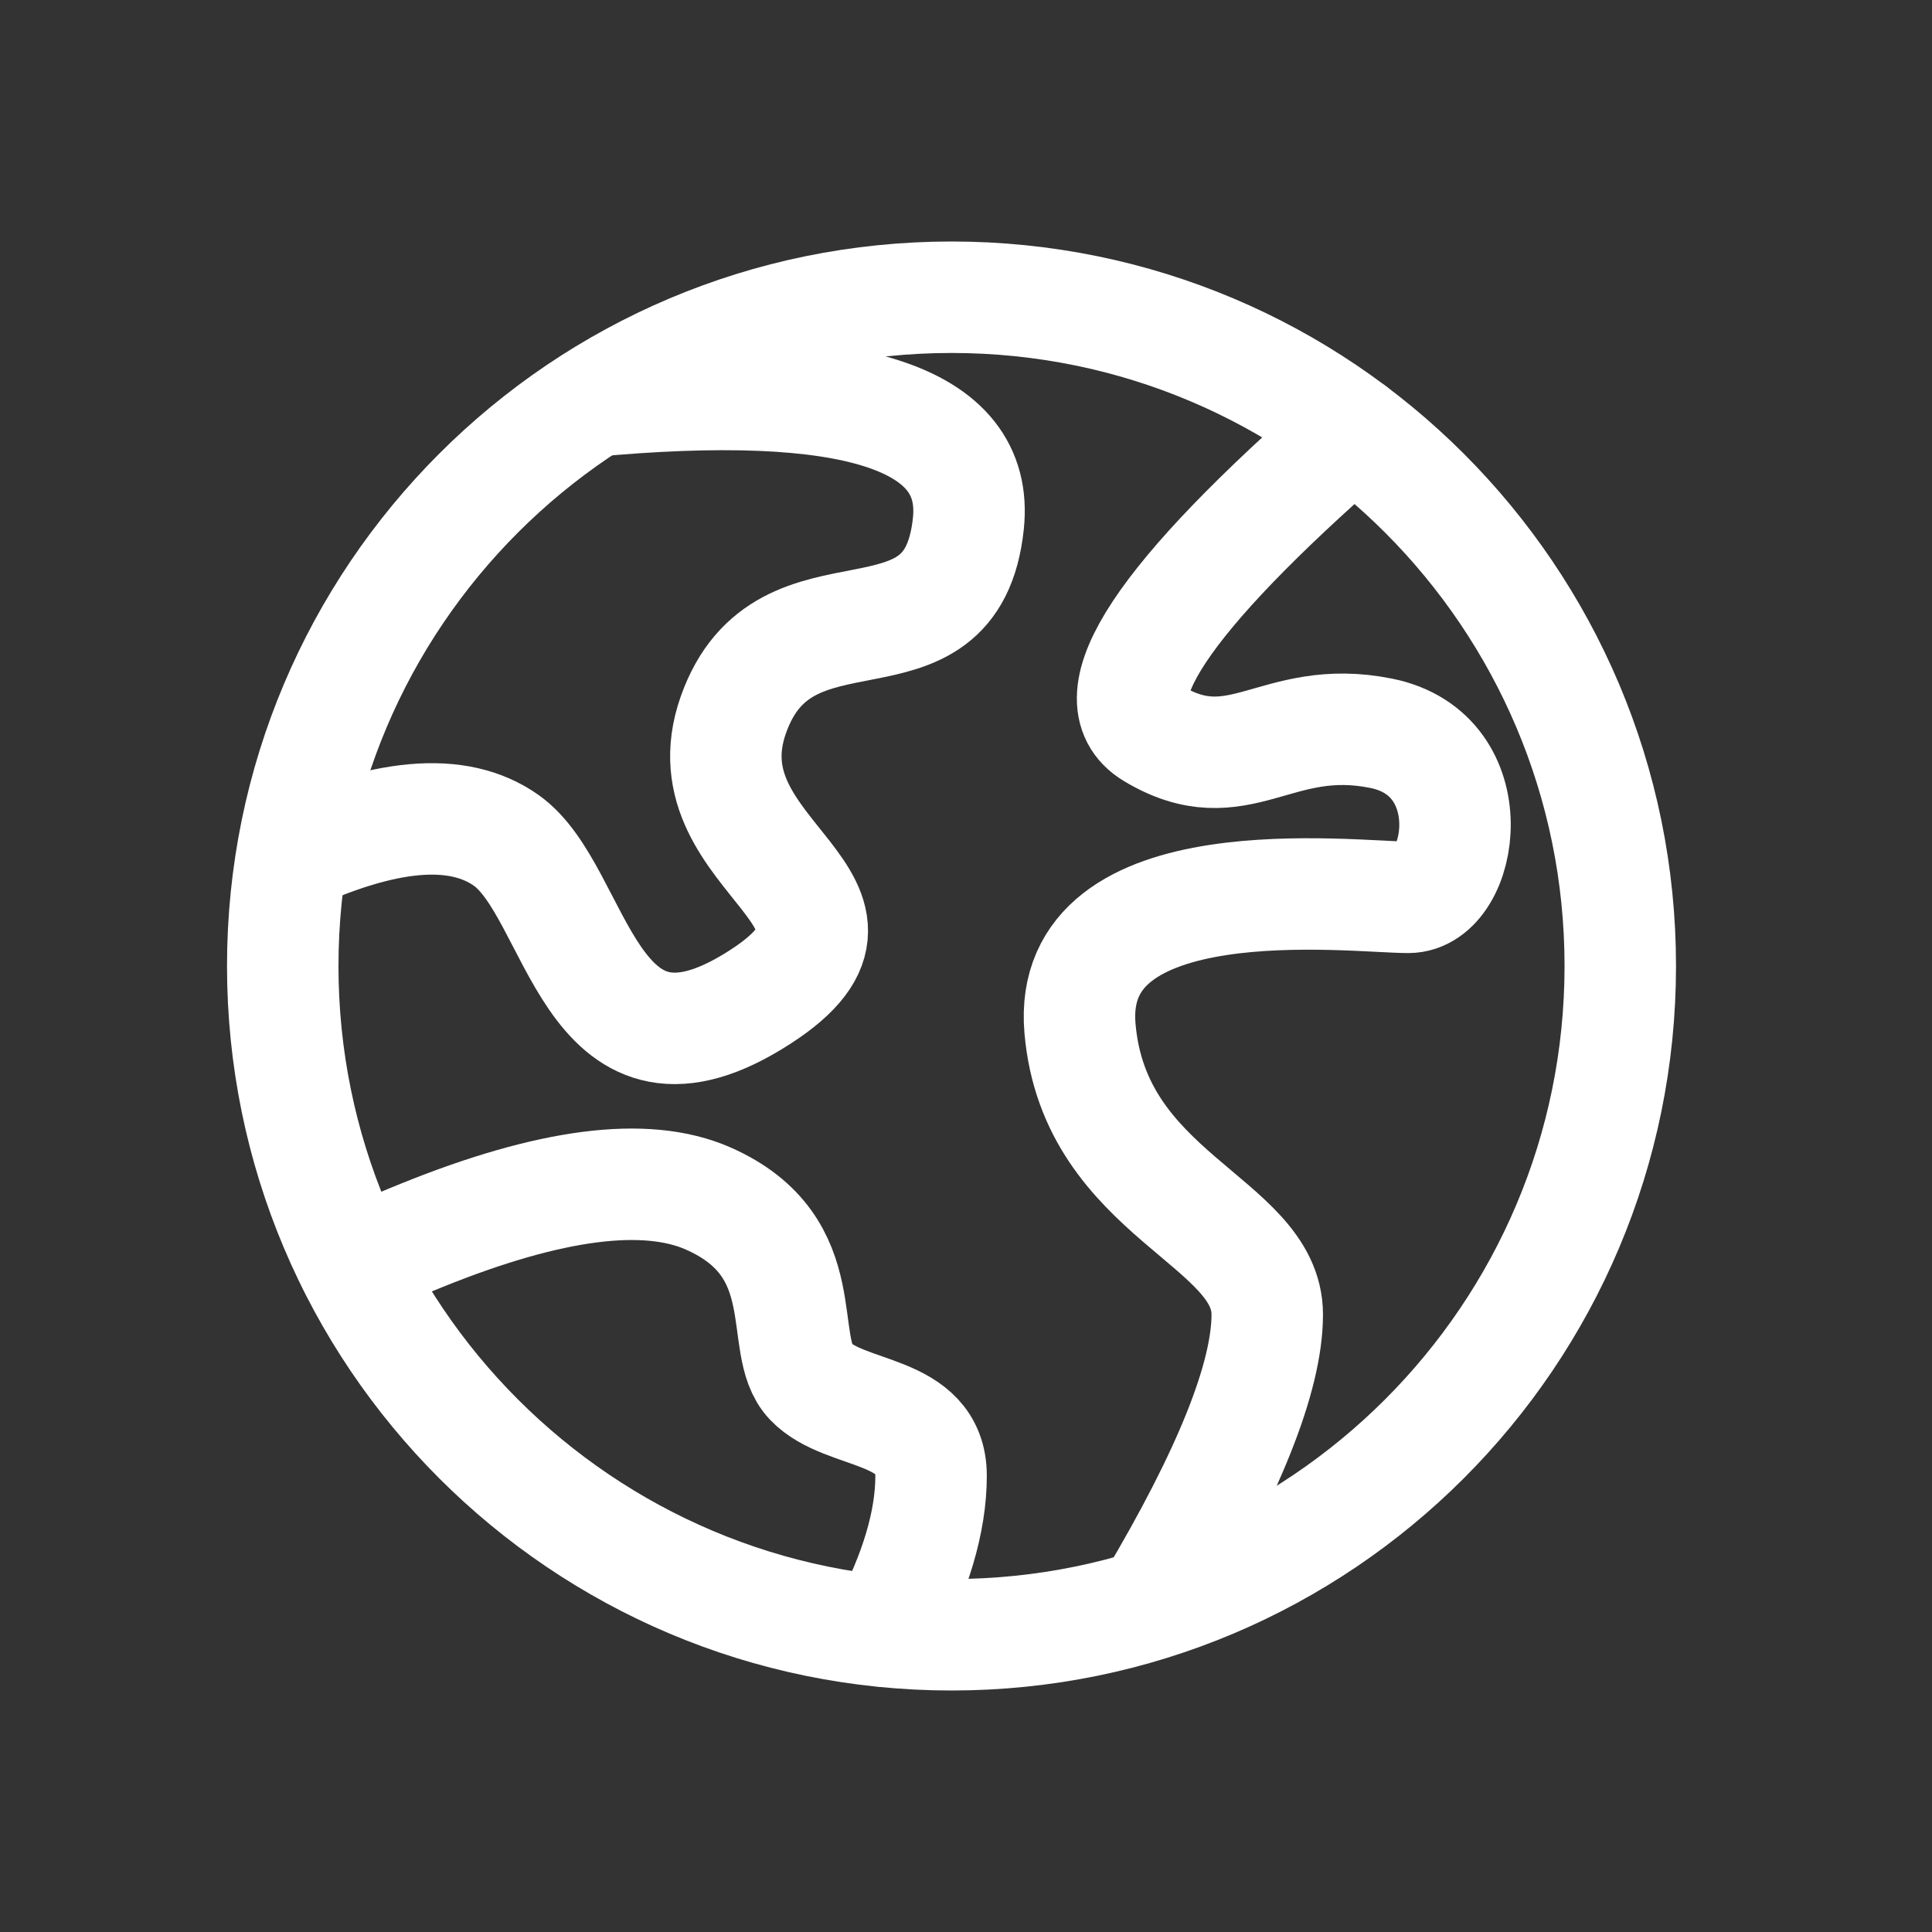
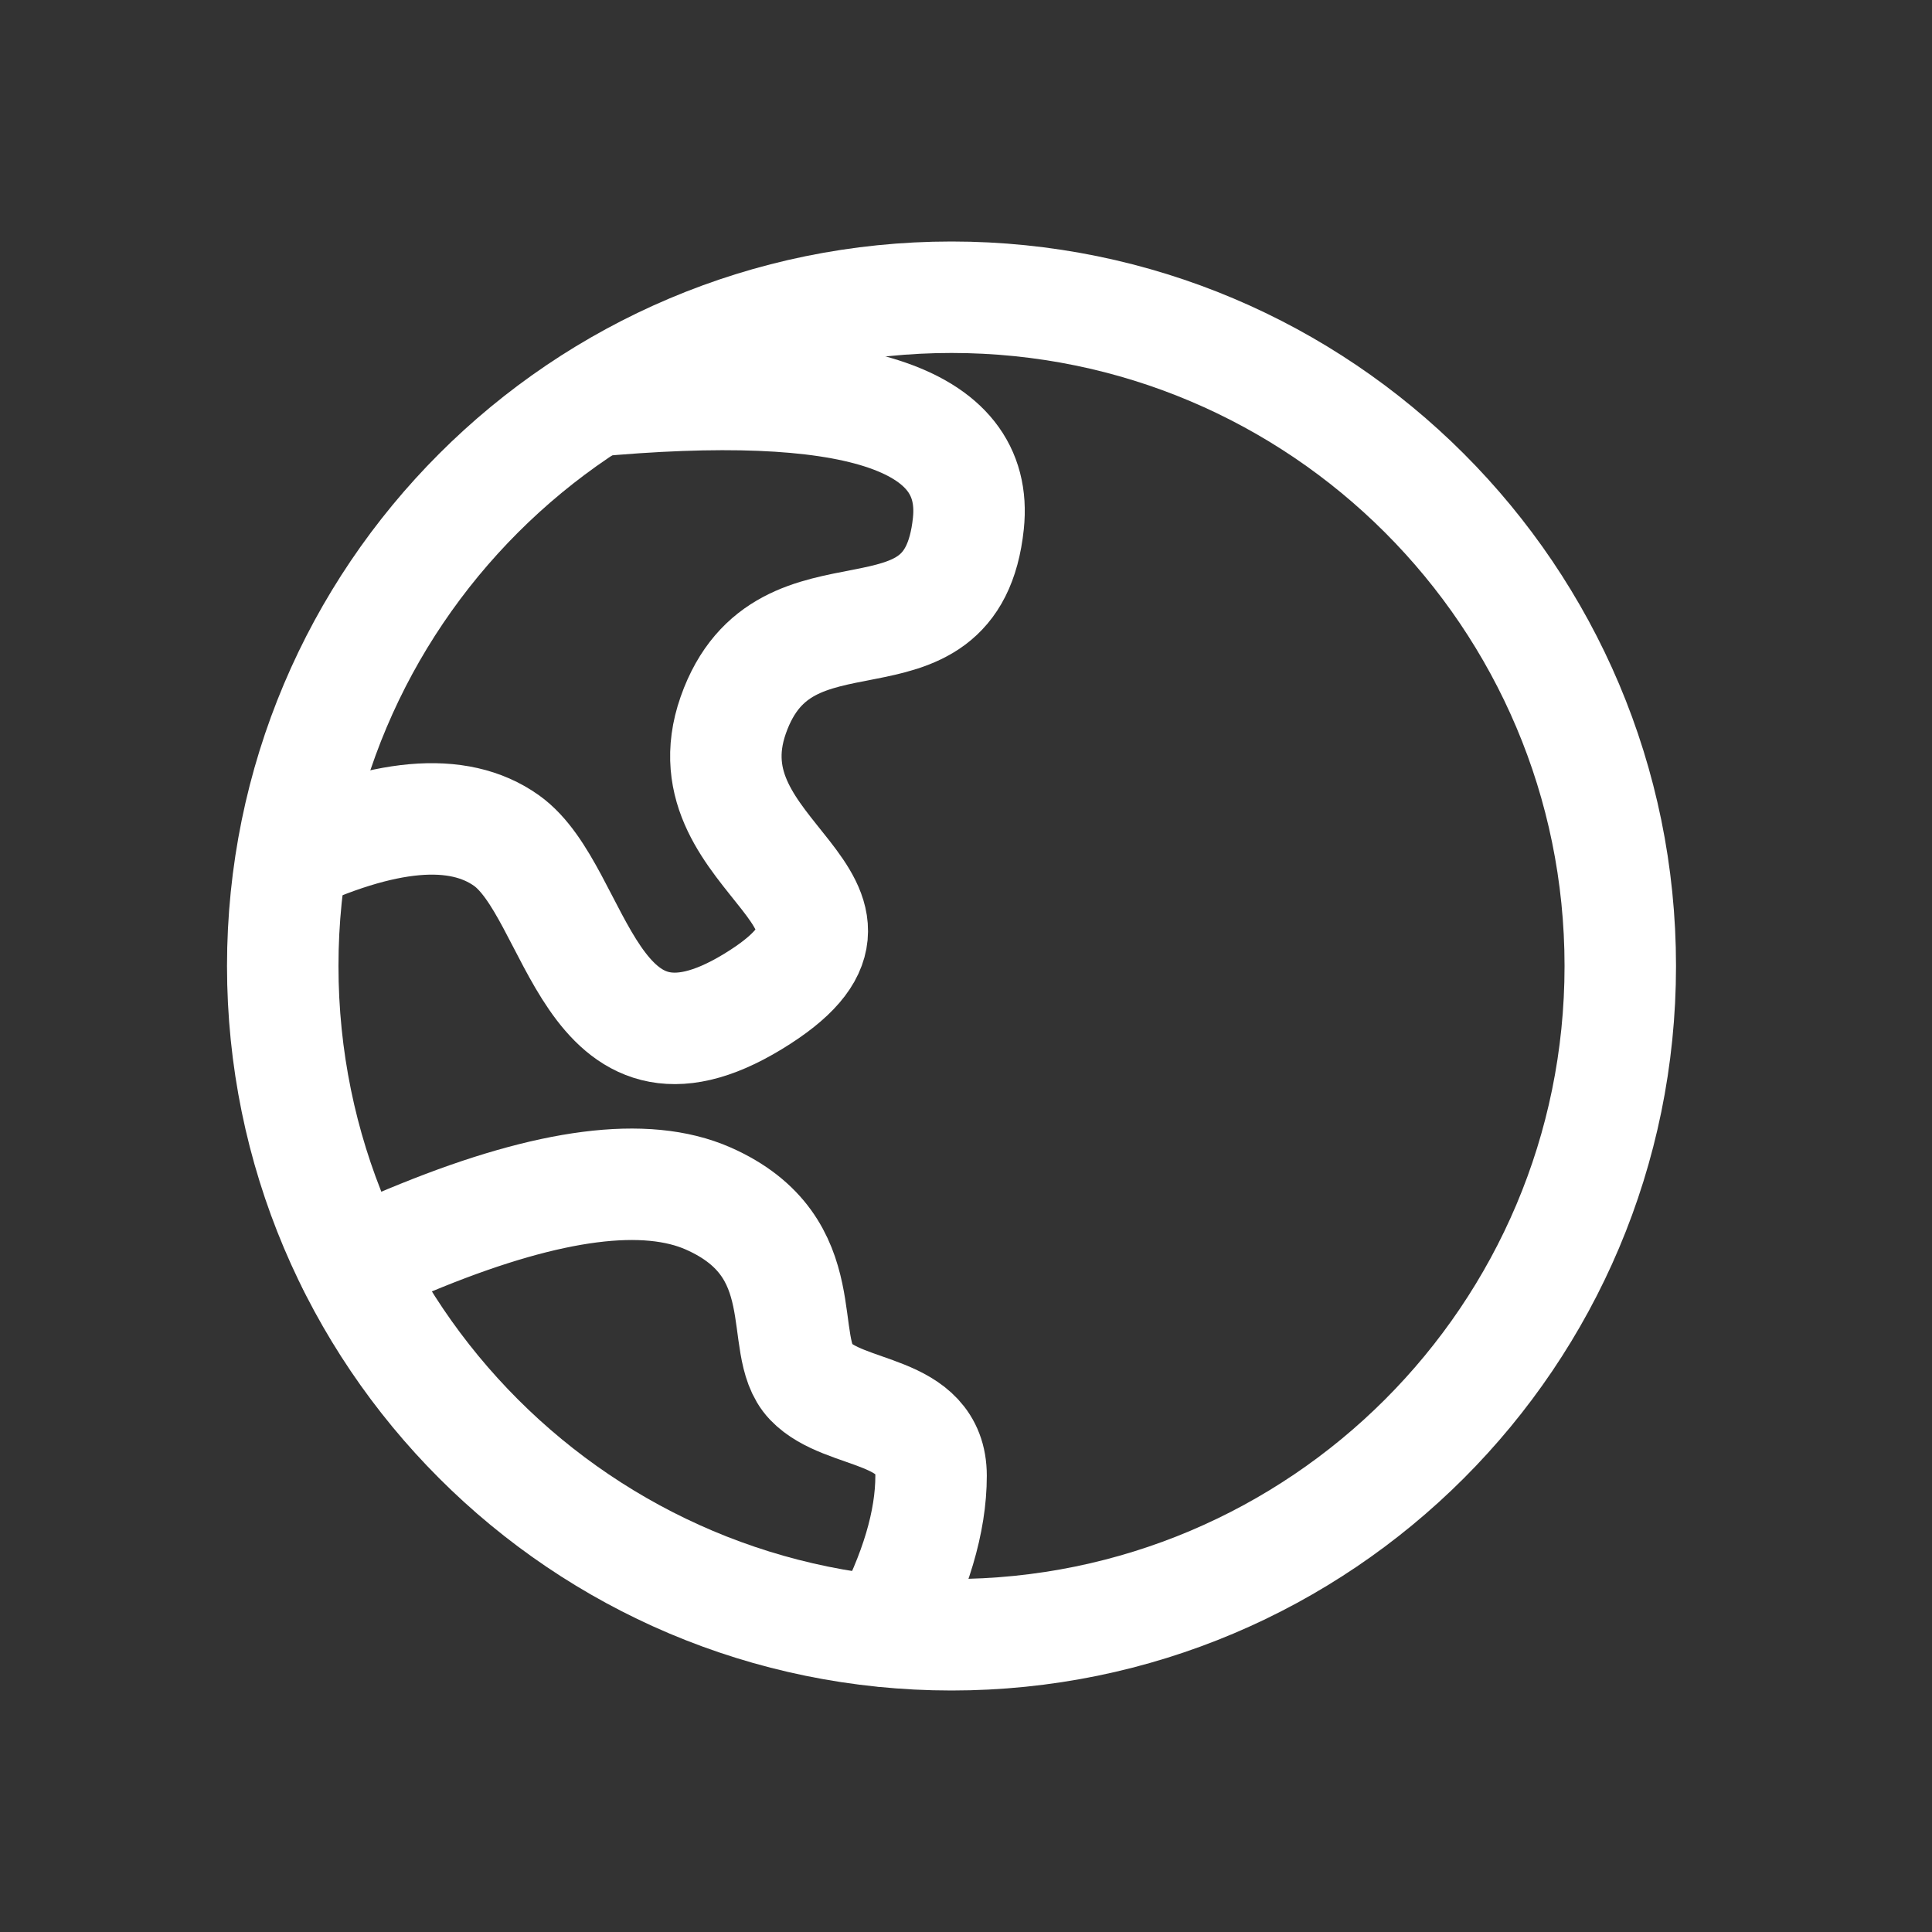
<svg xmlns="http://www.w3.org/2000/svg" width="26" height="26" viewBox="0 0 26 26" fill="none">
  <rect x="0" y="0" width="26" height="26" fill="#333333" stroke="none" />
  <path d="M12.805 22C17.775 22 21.805 17.971 21.805 13C21.805 8.029 17.775 4 12.805 4C7.834 4 3.805 8.029 3.805 13C3.805 17.971 7.834 22 12.805 22Z" stroke="white" stroke-width="1.5" />
  <path d="M3.805 11.579C5.161 10.938 6.165 10.849 6.815 11.311C7.79 12.004 7.912 14.829 10.131 13.479C12.349 12.129 9.181 11.579 9.868 9.623C10.556 7.667 12.808 9.186 13.032 7.044C13.182 5.615 11.473 5.069 7.907 5.404" stroke="white" stroke-width="1.5" />
-   <path d="M18.205 5.801C15.634 8.046 14.736 9.401 15.511 9.868C16.674 10.567 17.167 9.582 18.586 9.868C20.005 10.153 19.698 12.076 18.952 12.076C18.205 12.076 14.34 11.584 14.534 13.84C14.729 16.096 17.054 16.43 17.054 17.69C17.054 18.53 16.54 19.817 15.511 21.548" stroke="white" stroke-width="1.5" stroke-linecap="round" />
  <path d="M4.752 17.017C5.162 16.838 5.47 16.707 5.677 16.624C7.408 15.924 8.693 15.76 9.531 16.129C11.012 16.783 10.443 18.104 10.907 18.59C11.371 19.076 12.53 18.935 12.53 19.86C12.53 20.477 12.322 21.174 11.908 21.951" stroke="white" stroke-width="1.5" stroke-linecap="round" />
</svg>